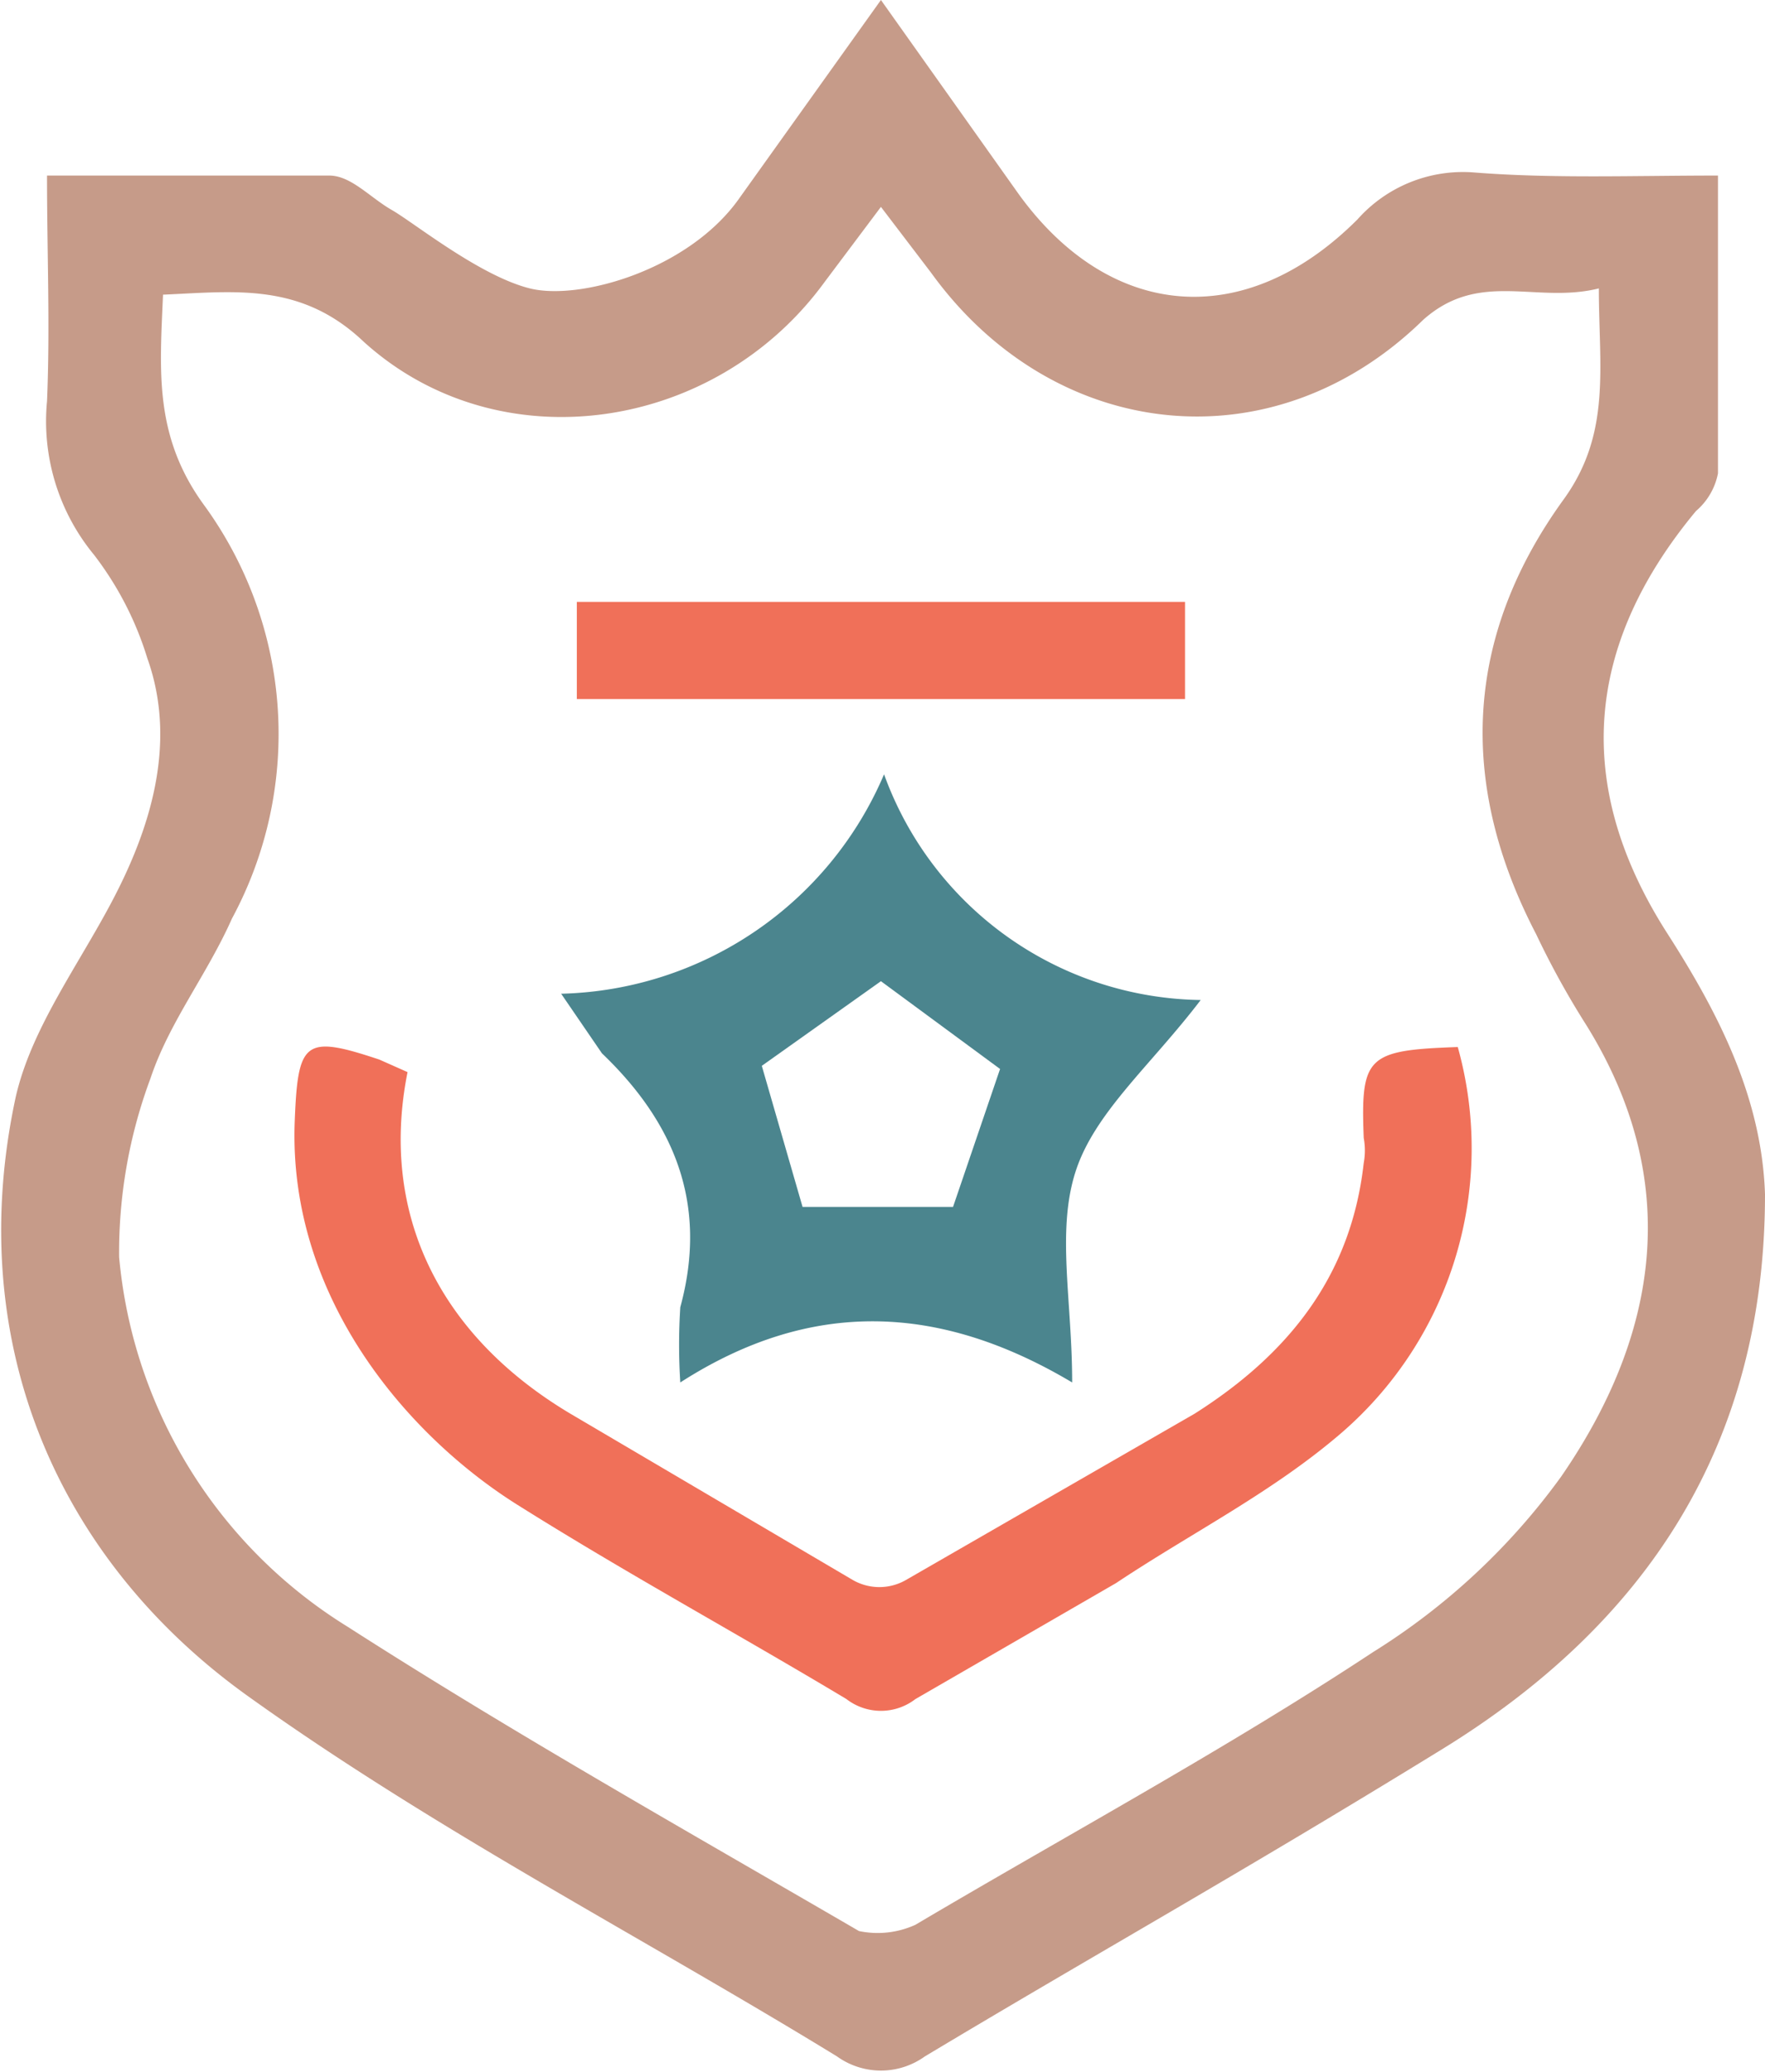
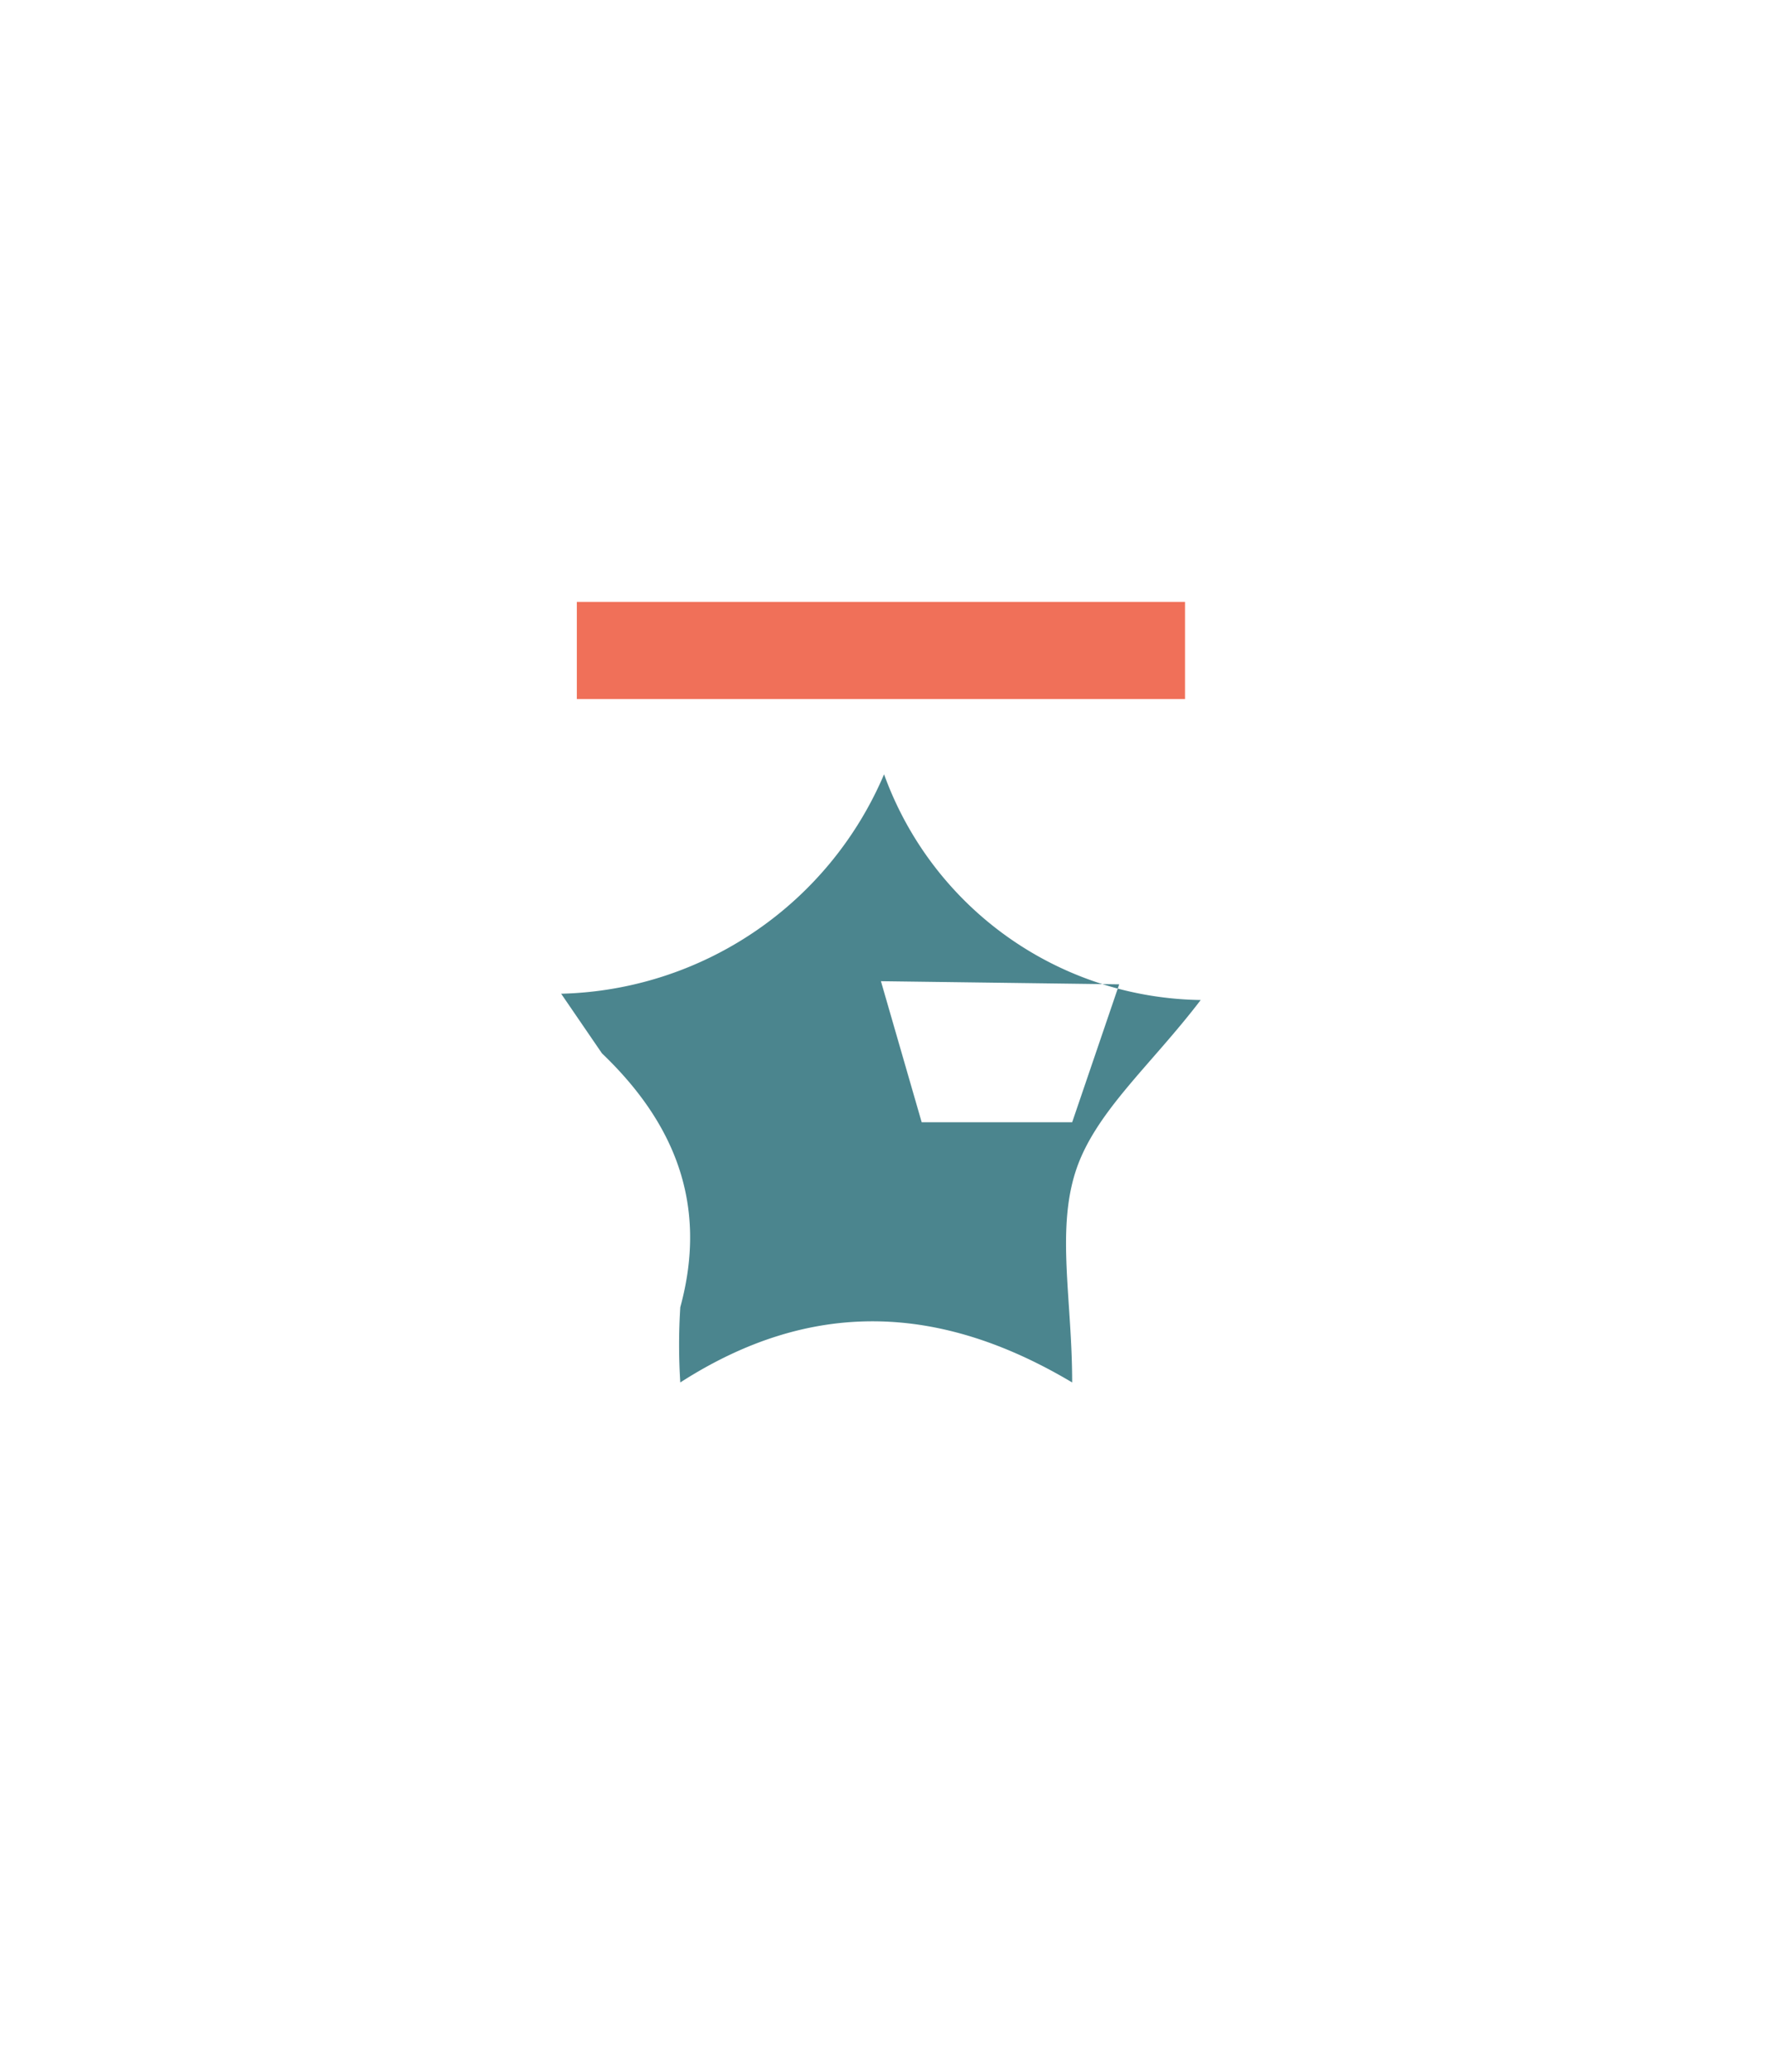
<svg xmlns="http://www.w3.org/2000/svg" viewBox="0 0 56.3 66.1">
  <g>
-     <path d="M1.5,5.6h9c.7,0,1.3.7,2,1.1s2.8,2.1,4.4,2.5,5.1-.6,6.7-2.9L28.1,0l4.4,6.2c2.9,4,7.2,4.4,10.8.8A4.5,4.5,0,0,1,47,5.5c2.5.2,5.1.1,7.8.1v9.5a2.1,2.1,0,0,1-.7,1.2q-5.4,6.5-.9,13.5c1.6,2.5,3,5.2,3.1,8.3,0,8-3.8,13.7-10.3,17.7s-11,6.5-16.5,9.8a2.4,2.4,0,0,1-2.8,0c-6.2-3.8-12.8-7.2-18.8-11.5S-1.2,42.9.5,35c.5-2.2,2-4.2,3.1-6.3S5.7,23.8,4.7,21A10.4,10.4,0,0,0,3,17.7a6.7,6.7,0,0,1-1.5-4.9C1.6,10.4,1.5,8.1,1.5,5.6ZM5.2,9.4c-.1,2.4-.3,4.5,1.3,6.7a12.4,12.4,0,0,1,.9,13.2c-.8,1.8-2,3.3-2.6,5.1a15.9,15.9,0,0,0-1,5.7,15.5,15.5,0,0,0,7.3,11.8c5.3,3.4,10.8,6.5,16.3,9.7a2.9,2.9,0,0,0,1.8-.2c4.9-2.9,9.9-5.6,14.6-8.7a21.3,21.3,0,0,0,6-5.6c3.1-4.5,3.9-9.4.8-14.4A26.9,26.9,0,0,1,49,29.8c-2.5-4.8-2.3-9.5.9-13.9,1.5-2.1,1.1-4.2,1.1-6.7-2,.5-3.8-.6-5.6,1-4.8,4.7-11.8,3.9-15.7-1.5L28.1,6.6,26.3,9c-3.5,4.8-10.4,5.8-14.7,1.9C9.6,9,7.5,9.3,5.2,9.4Z" fill="#c69b89" />
-     <path d="M13,34.2c-.9,4.5,1,8.4,5.2,10.9l9,5.3a1.7,1.7,0,0,0,1.7,0l9.2-5.3c3-1.9,5-4.4,5.4-8a2.2,2.2,0,0,0,0-.8c-.1-2.6.1-2.8,3-2.9a12,12,0,0,1-3.7,12.3c-2.2,1.9-4.8,3.2-7.2,4.8l-6.4,3.7a1.8,1.8,0,0,1-2.2,0c-3.5-2.1-7-4-10.5-6.2S9.2,41.4,9.4,35.8c.1-2.6.3-2.8,2.7-2Z" fill="#f07059" />
-     <path d="M38.3,31.9c-1.6,2.1-3.4,3.6-4,5.5s-.1,4.1-.1,6.7c-4.2-2.5-8.3-2.7-12.5,0a18.8,18.8,0,0,1,0-2.4c.9-3.3-.2-5.9-2.5-8.1l-1.3-1.9a11.5,11.5,0,0,0,10.3-7A10.9,10.9,0,0,0,38.3,31.9Zm-10.2-.6L24.3,34l1.3,4.5h4.8l1.5-4.4Z" fill="#4b858e" />
+     <path d="M38.3,31.9c-1.6,2.1-3.4,3.6-4,5.5s-.1,4.1-.1,6.7c-4.2-2.5-8.3-2.7-12.5,0a18.8,18.8,0,0,1,0-2.4c.9-3.3-.2-5.9-2.5-8.1l-1.3-1.9a11.5,11.5,0,0,0,10.3-7A10.9,10.9,0,0,0,38.3,31.9Zm-10.2-.6l1.3,4.5h4.8l1.5-4.4Z" fill="#4b858e" />
    <path d="M37.8,19.2v3.1H18.4V19.2Z" fill="#f07059" />
  </g>
</svg>